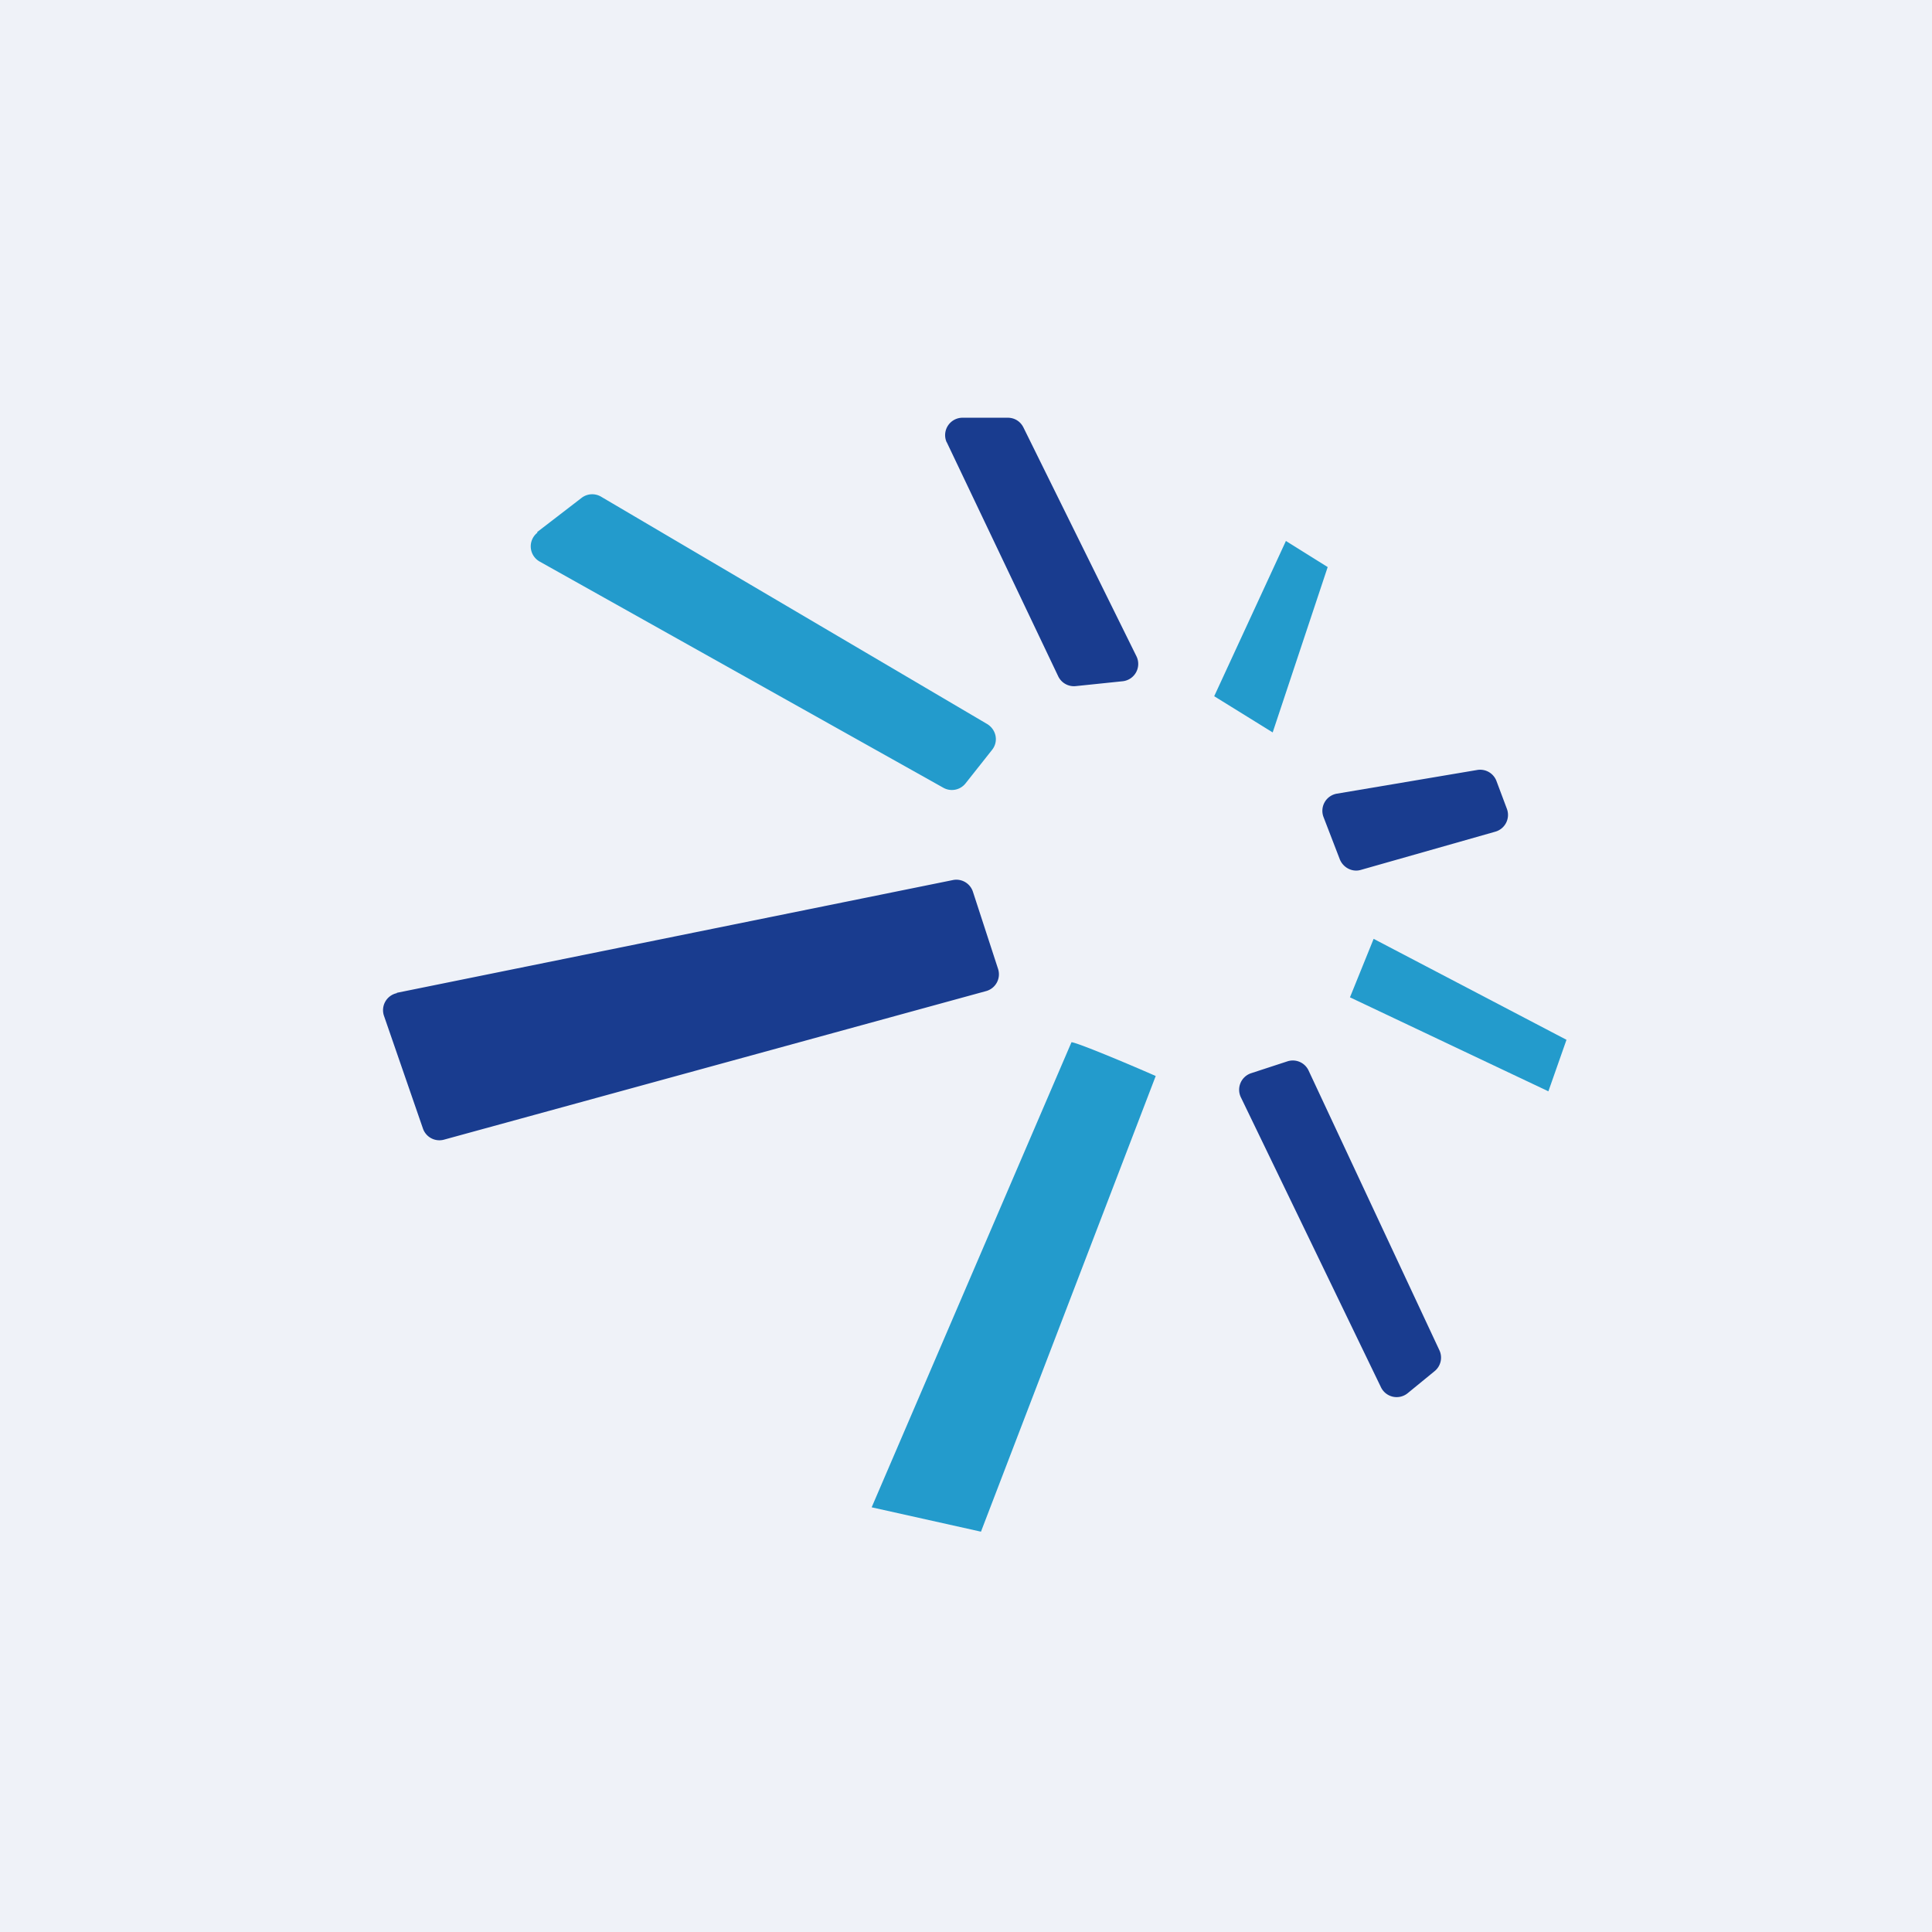
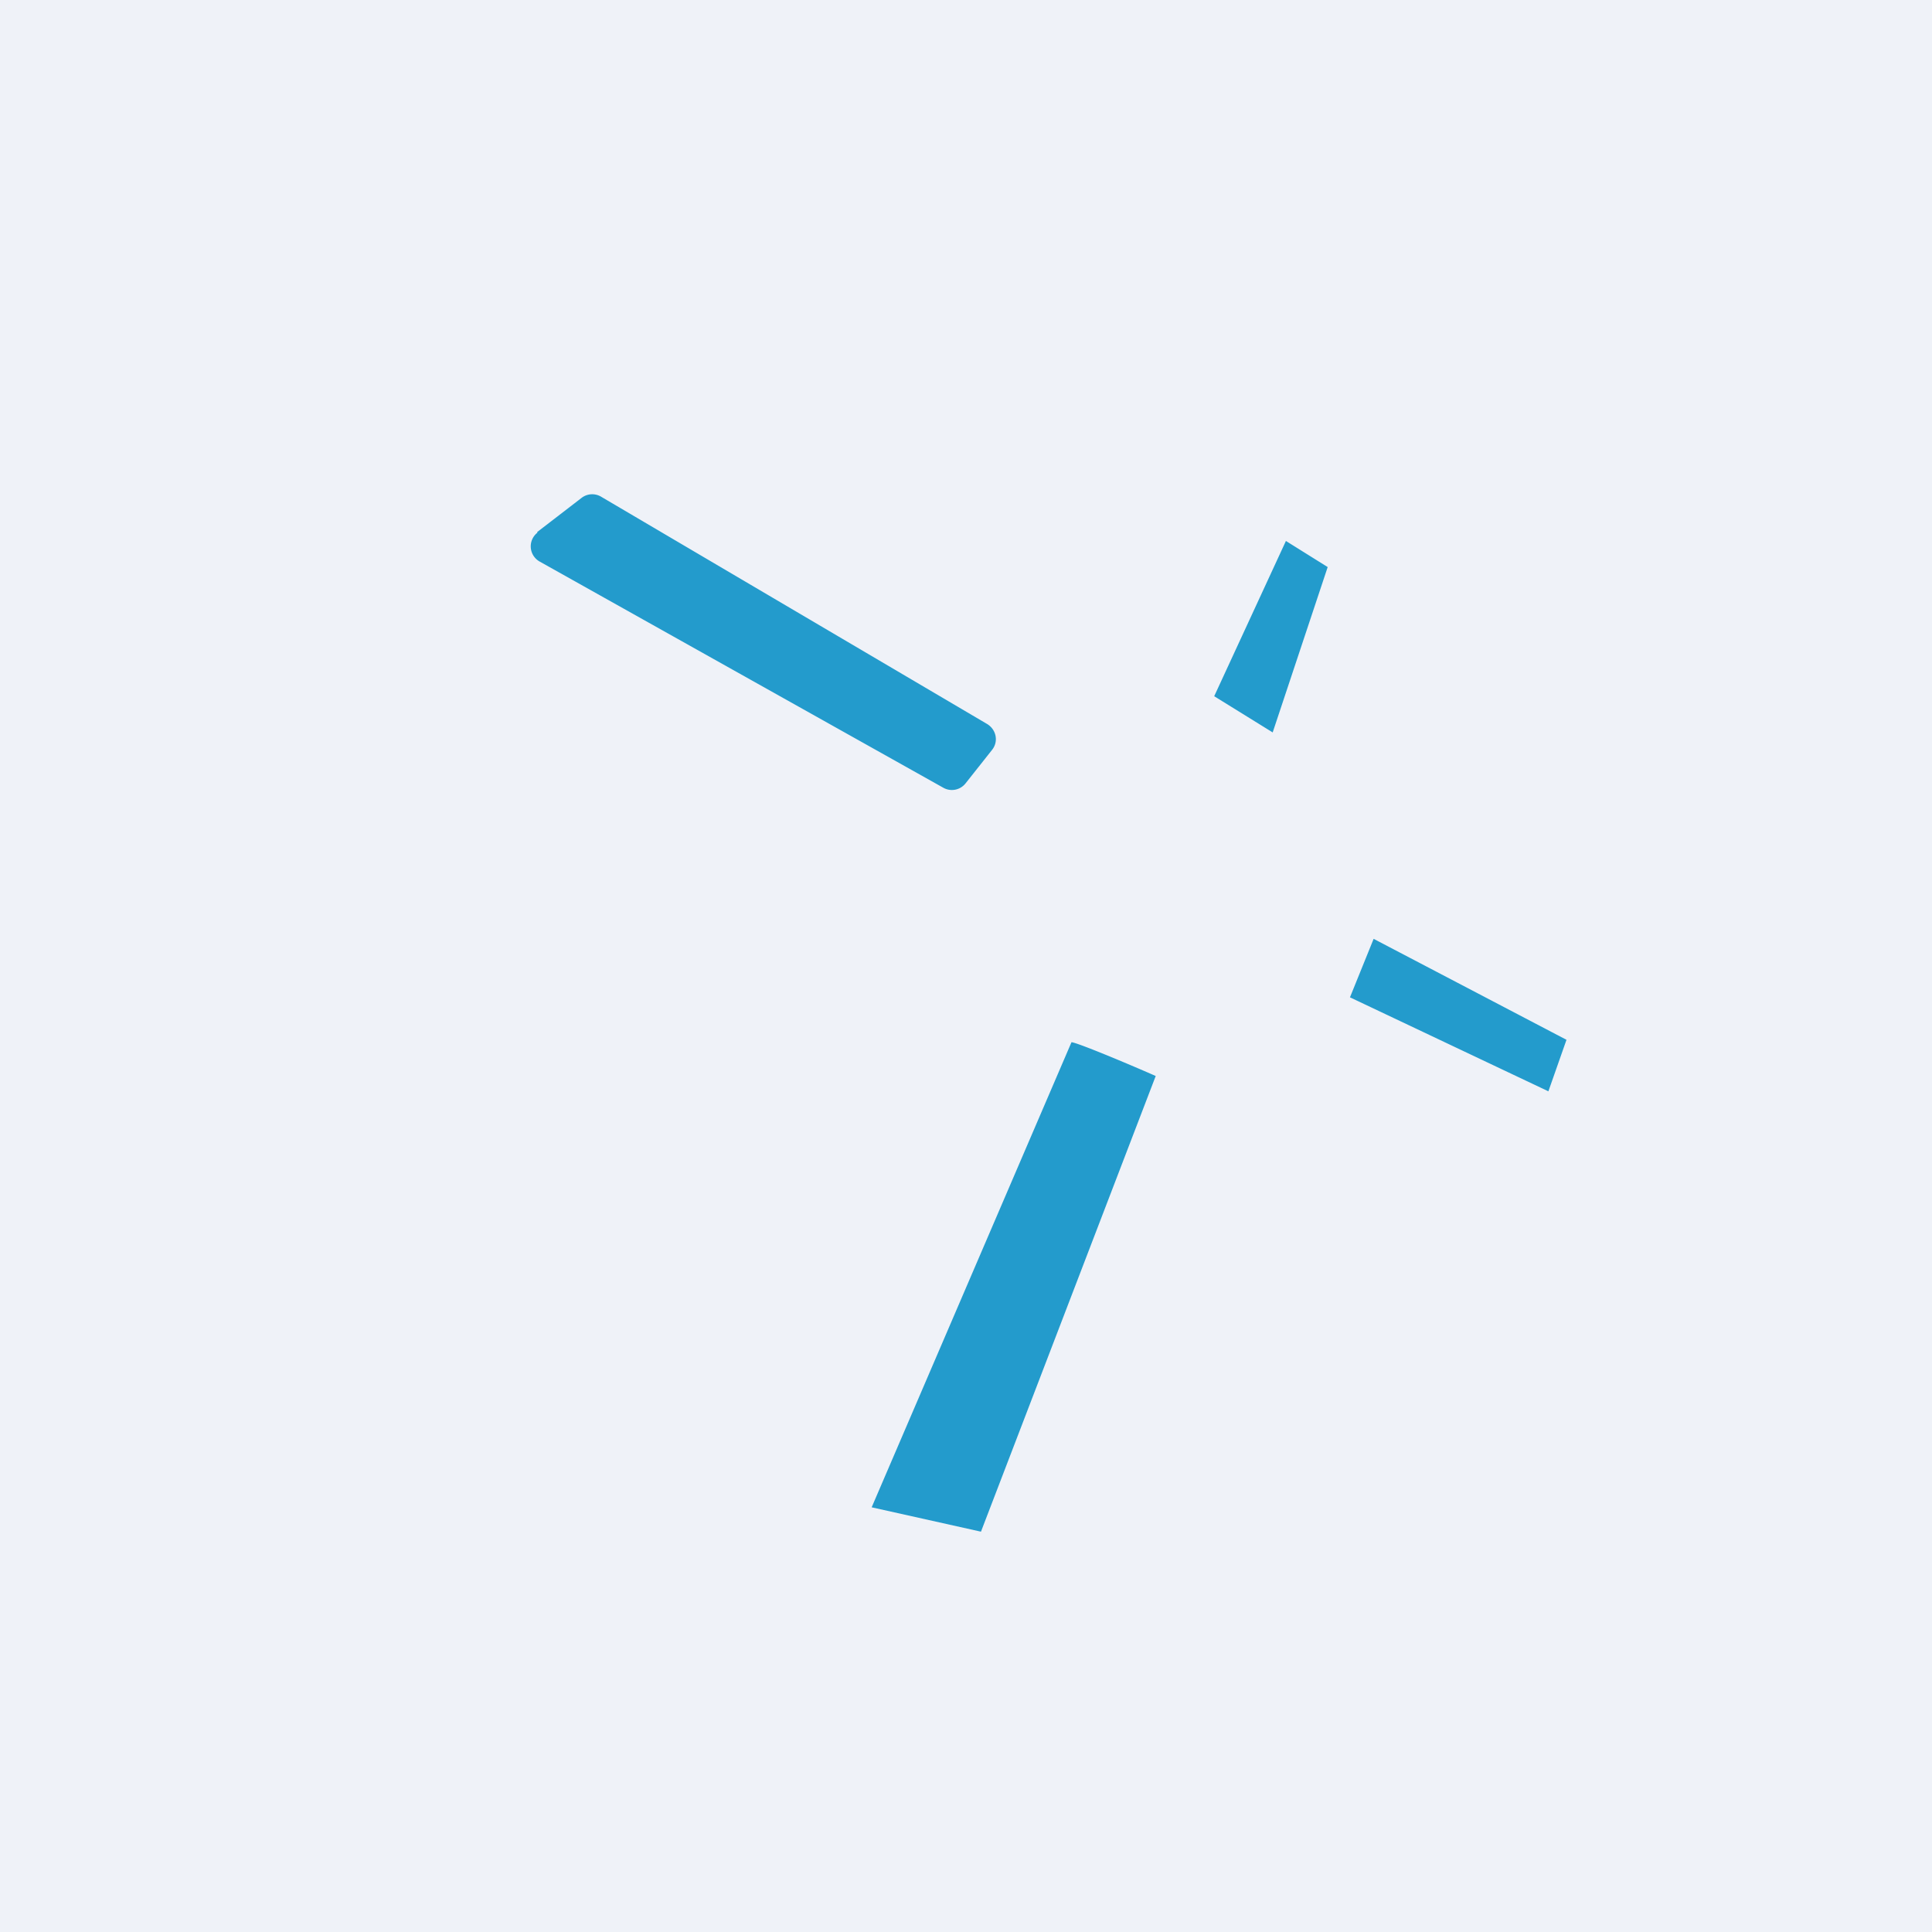
<svg xmlns="http://www.w3.org/2000/svg" viewBox="0 0 55.5 55.5">
  <path d="M 0,0 H 55.5 V 55.5 H 0 Z" fill="rgb(239, 242, 248)" />
-   <path d="M 27.19,12.695 A 0.5,0.5 0 0,1 27.65,12 H 28.95 C 29.14,12 29.31,12.1 29.4,12.28 L 32.65,18.86 A 0.5,0.5 0 0,1 32.25,19.57 L 30.9,19.71 A 0.5,0.5 0 0,1 30.4,19.43 L 27.2,12.71 Z M 38.4,22.8 A 0.5,0.5 0 0,0 38.02,23.47 L 38.49,24.69 C 38.59,24.93 38.85,25.06 39.09,24.99 L 42.96,23.89 A 0.5,0.5 0 0,0 43.29,23.24 L 42.99,22.44 A 0.5,0.5 0 0,0 42.43,22.12 L 38.4,22.8 Z M 11.4,28.53 A 0.5,0.5 0 0,0 11.03,29.18 L 12.15,32.42 A 0.5,0.5 0 0,0 12.75,32.74 L 28.33,28.47 A 0.5,0.5 0 0,0 28.67,27.83 L 27.95,25.62 A 0.5,0.5 0 0,0 27.38,25.28 L 11.4,28.52 Z M 37.59,30.75 A 0.5,0.5 0 0,0 36.98,30.49 L 35.94,30.83 A 0.5,0.5 0 0,0 35.65,31.53 L 39.67,39.85 A 0.5,0.5 0 0,0 40.44,40.02 L 41.21,39.39 A 0.5,0.5 0 0,0 41.35,38.79 L 37.59,30.75 Z" fill="rgb(25, 60, 143)" />
  <path d="M 15.43,15.285 L 16.71,14.3 A 0.5,0.5 0 0,1 17.27,14.27 L 28.36,20.8 C 28.62,20.96 28.69,21.3 28.5,21.54 L 27.74,22.5 A 0.5,0.5 0 0,1 27.1,22.63 L 15.5,16.13 A 0.5,0.5 0 0,1 15.44,15.3 Z M 39.46,26.97 L 45,29.87 L 44.48,31.35 L 38.78,28.65 L 39.46,26.97 Z M 36.56,21.04 L 34.88,20 L 36.94,15.54 L 38.14,16.29 L 36.56,21.04 Z M 30.78,29.94 C 30.92,29.94 32.36,30.54 33.2,30.91 L 28.18,44 L 25.04,43.3 L 30.78,29.94 Z" fill="rgb(35, 155, 204)" />
</svg>